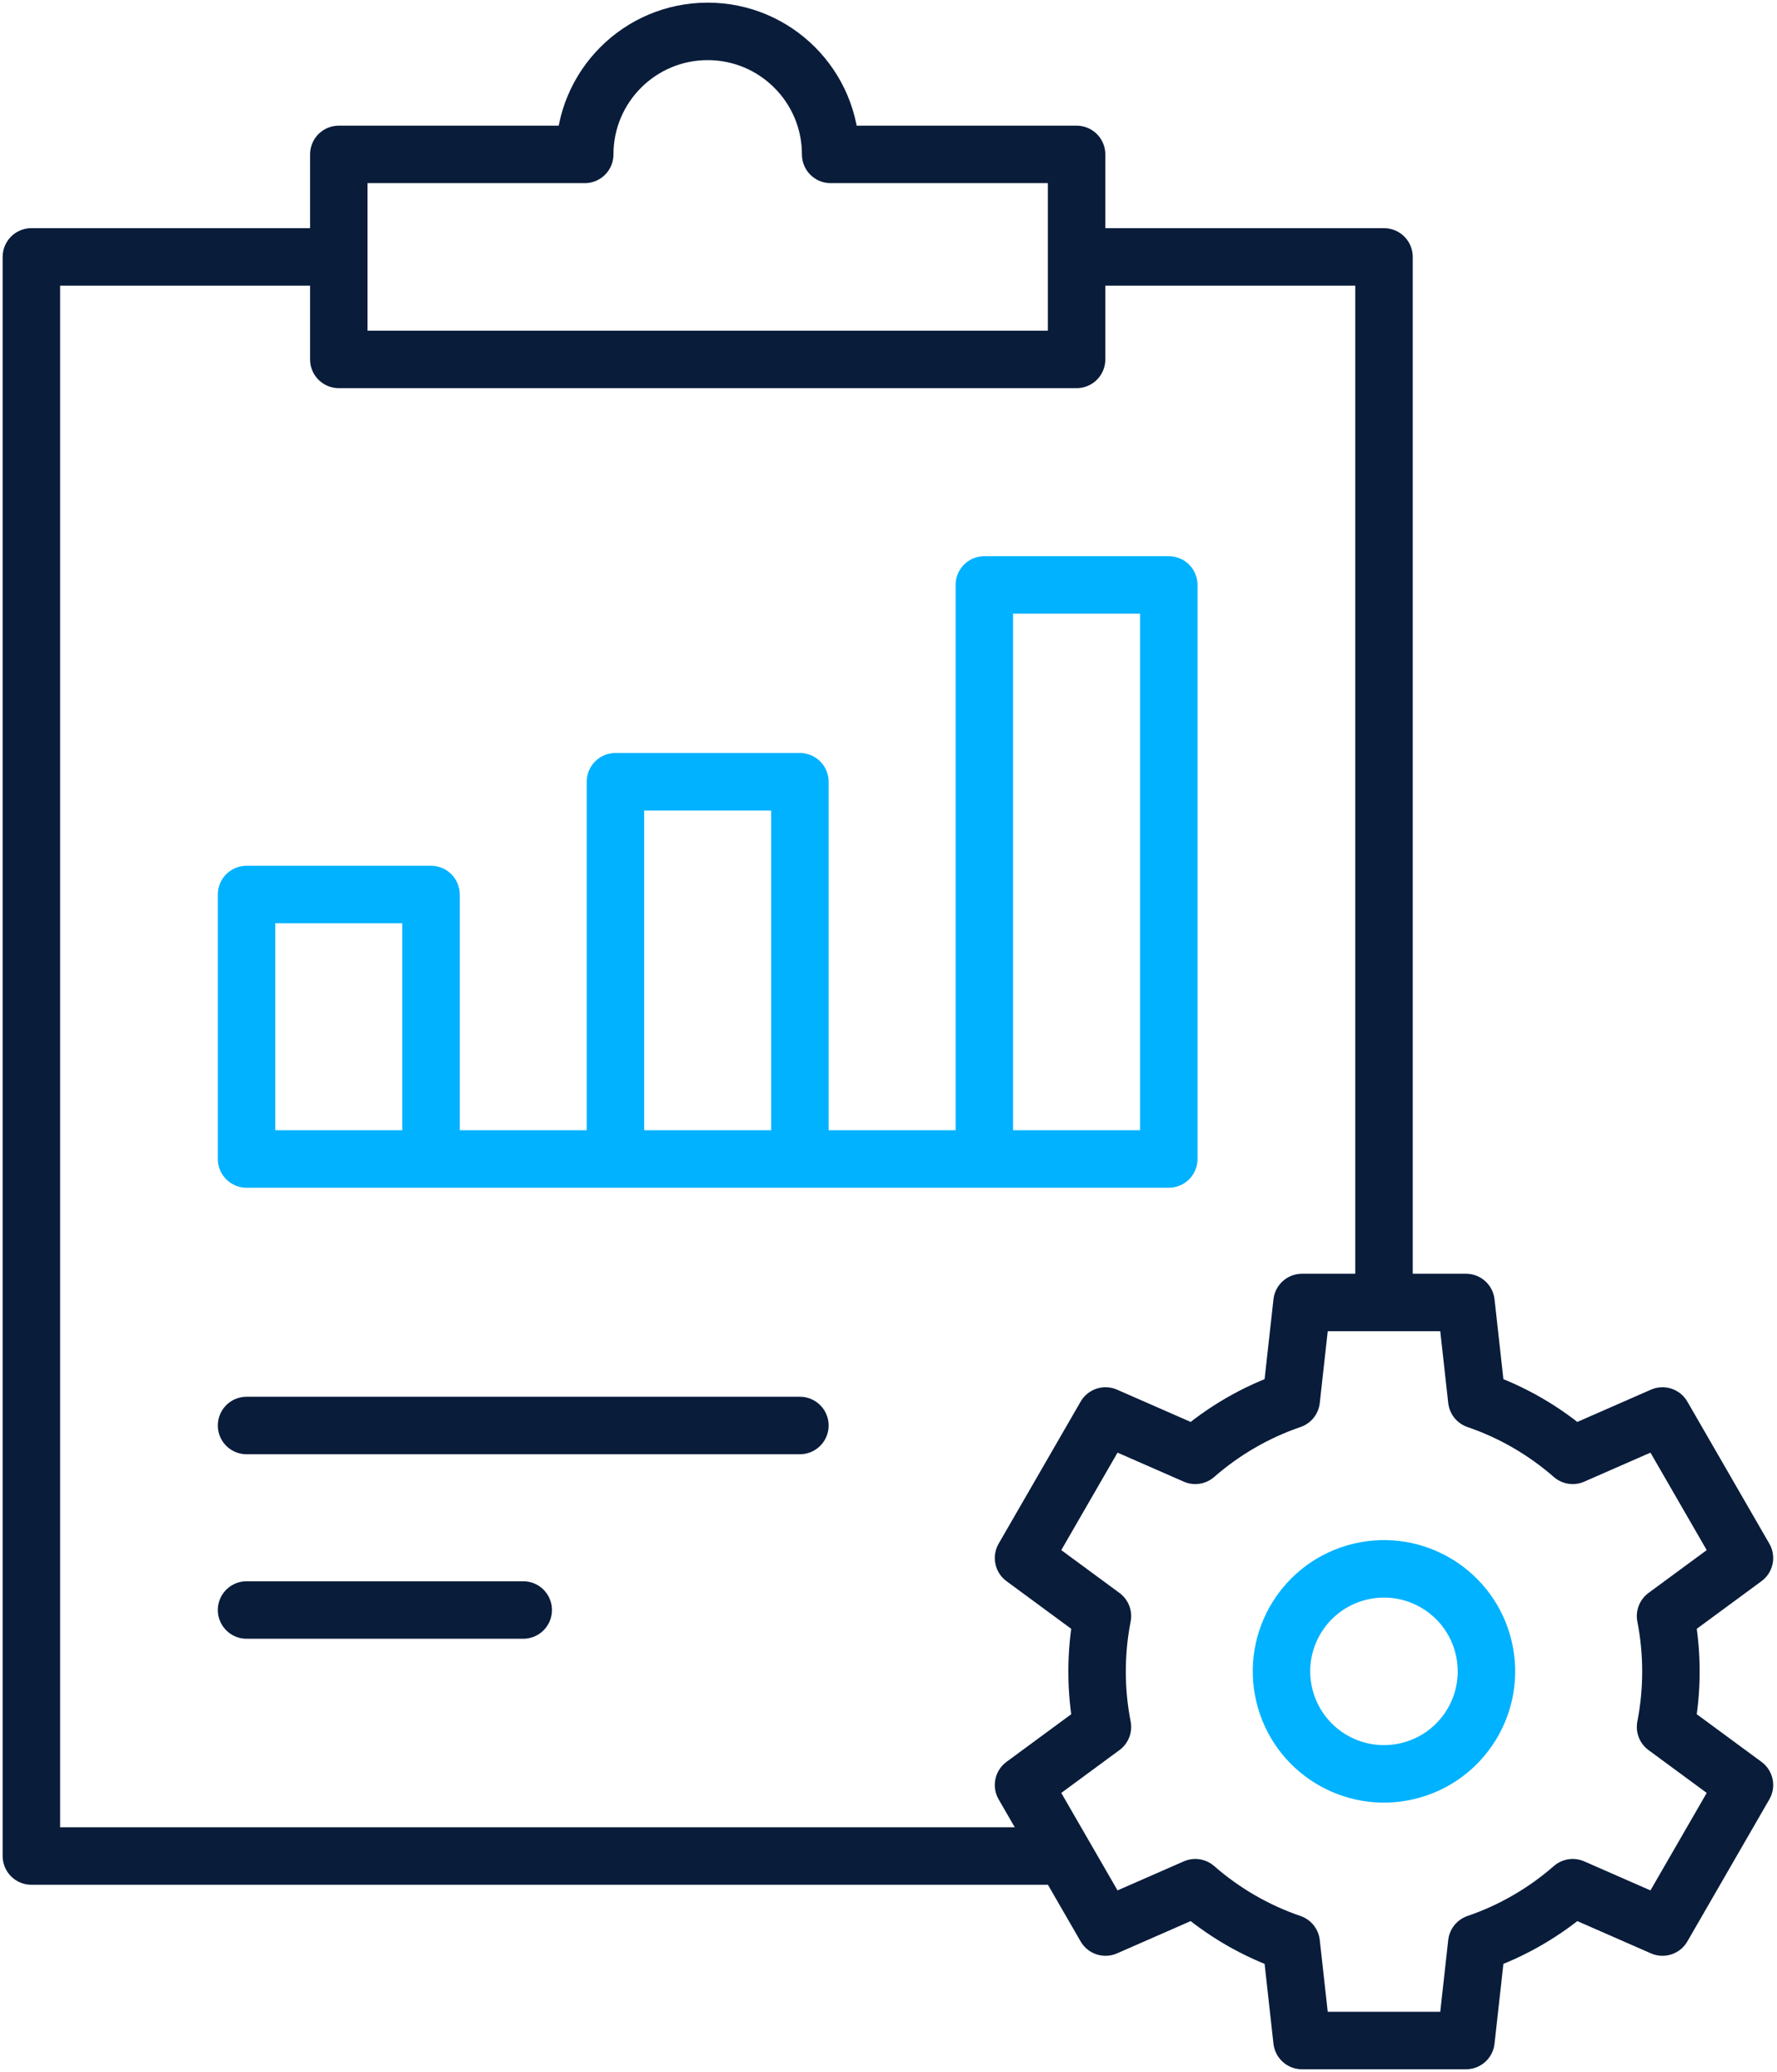
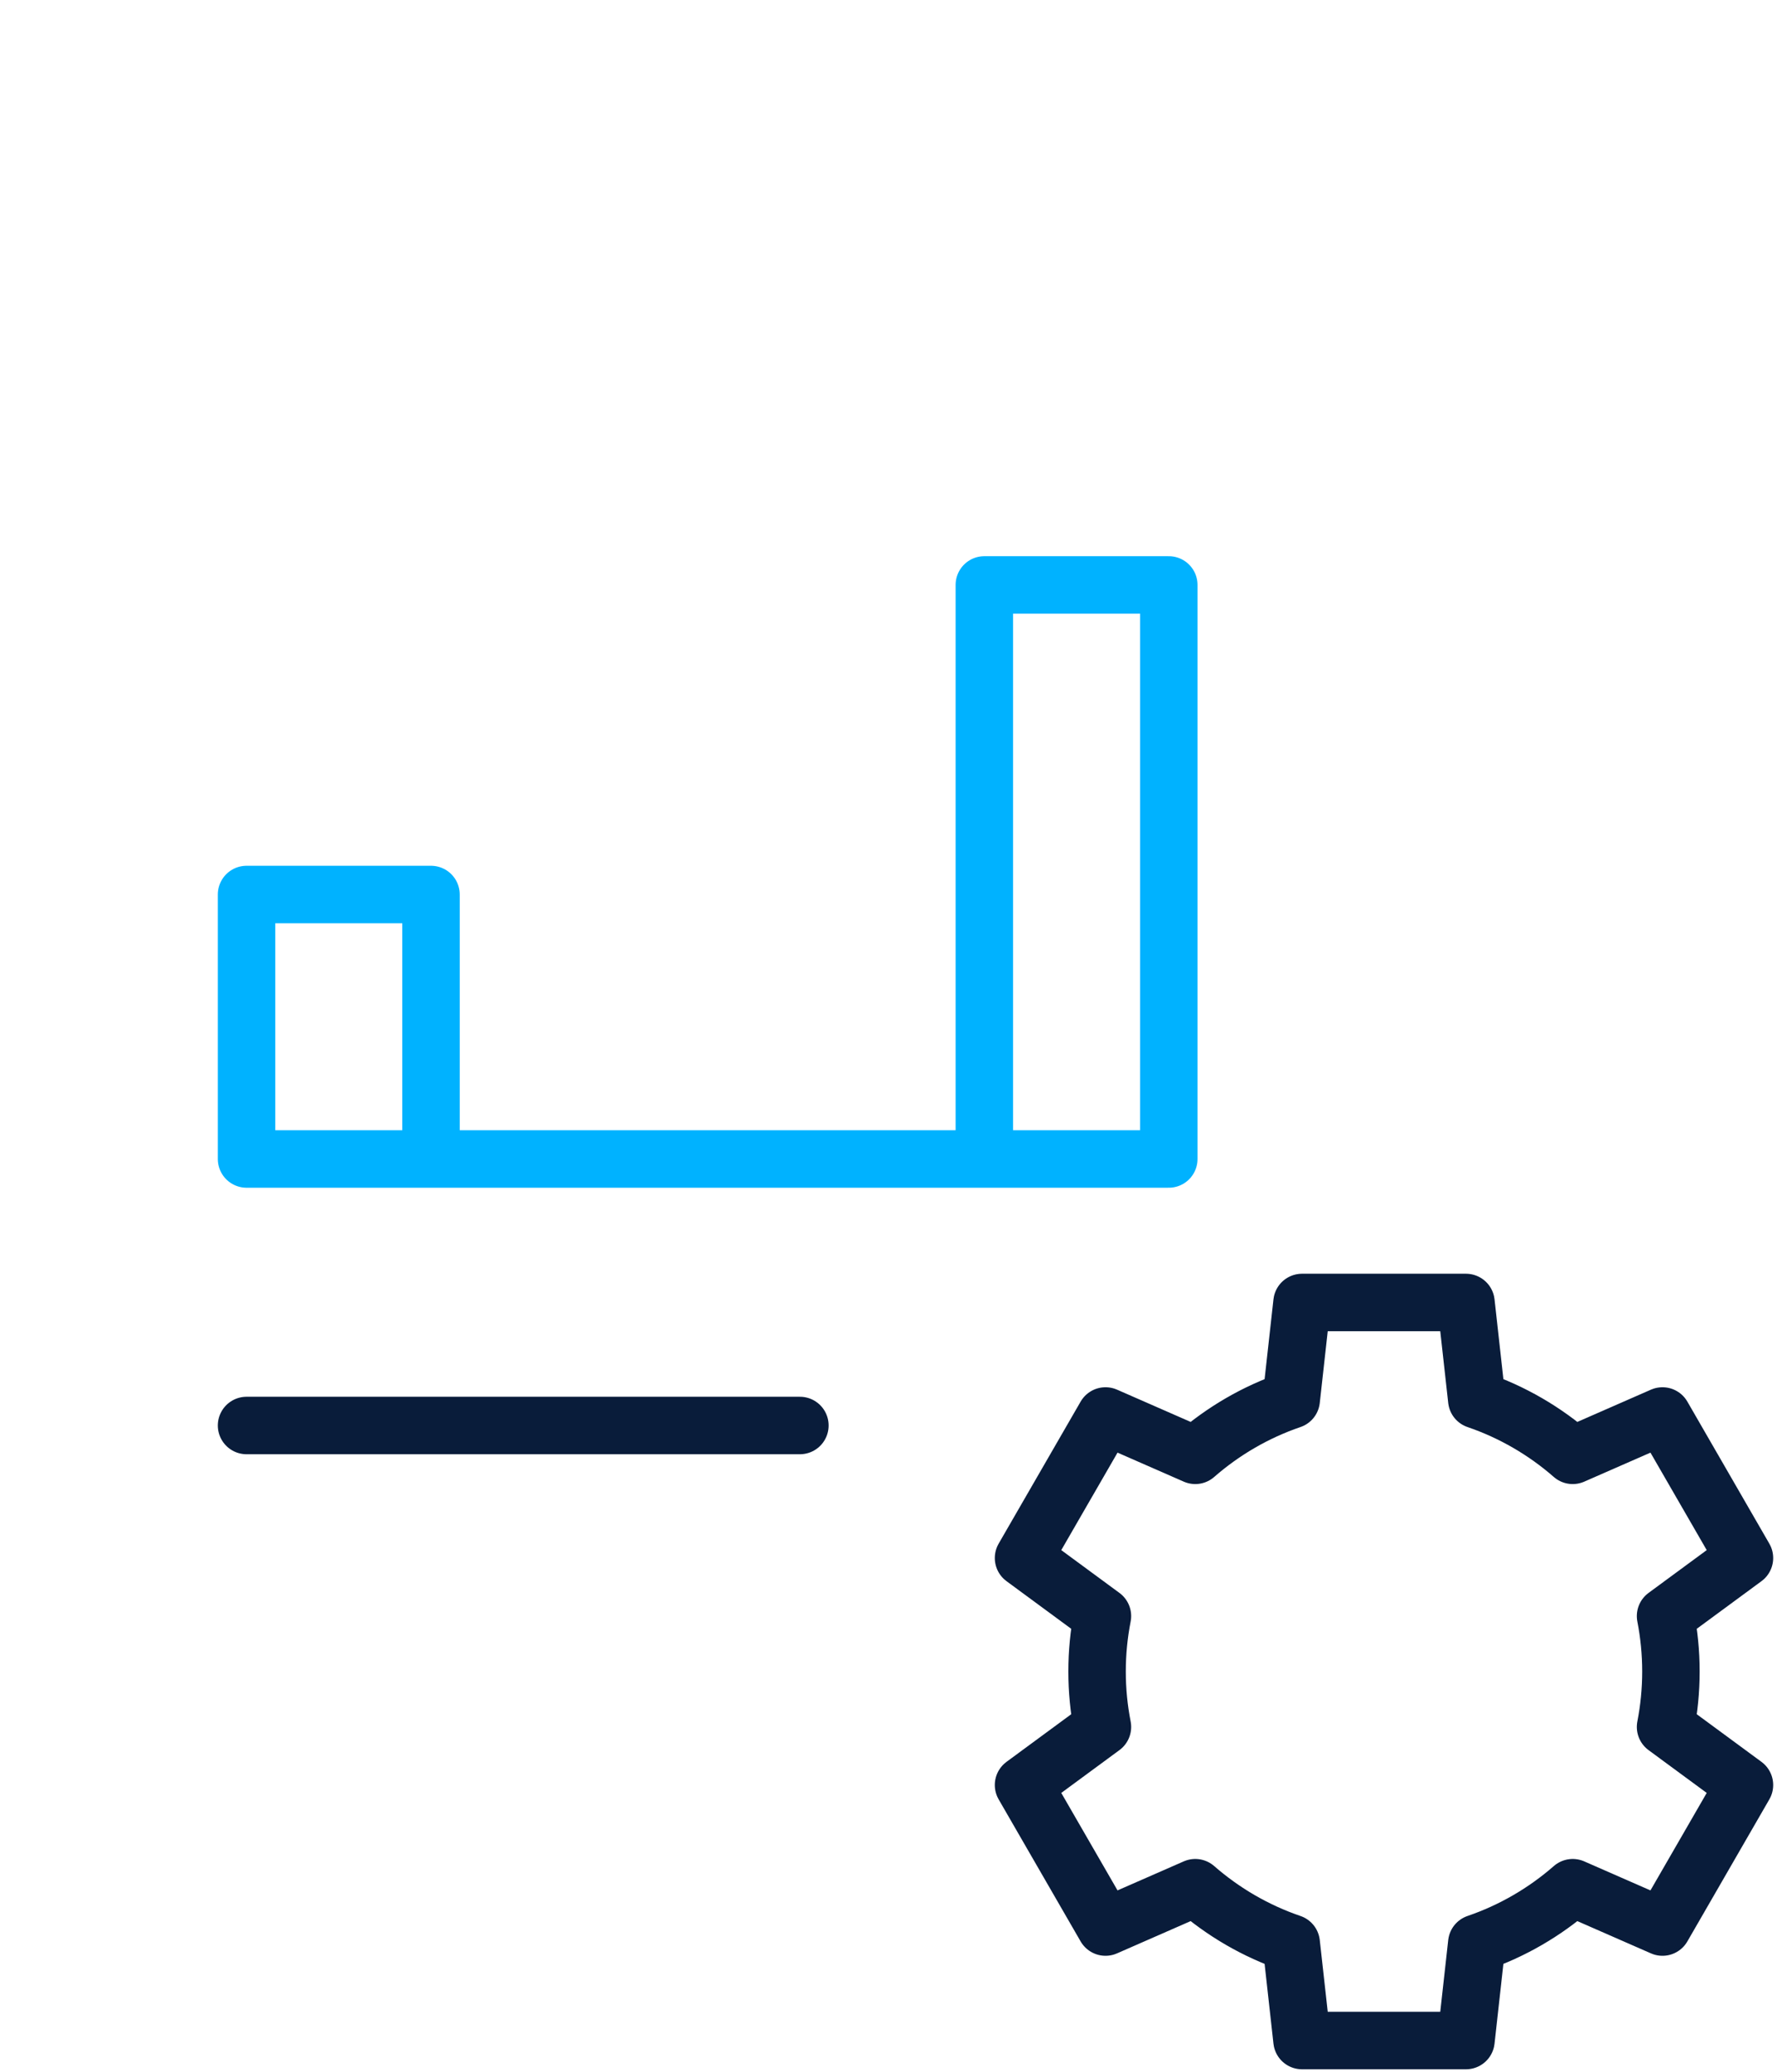
<svg xmlns="http://www.w3.org/2000/svg" width="453" height="528" viewBox="0 0 453 528" fill="none">
-   <path fill-rule="evenodd" clip-rule="evenodd" d="M180.408 8C197.719 8 211.754 22.034 211.754 39.347H274.448V91.591H86.367V39.347H149.061C149.061 22.034 163.095 8 180.408 8Z" stroke="#091C3A" stroke-width="14.648" stroke-miterlimit="2.613" stroke-linecap="round" stroke-linejoin="round" />
-   <path d="M279.672 65.469H352.815V326.691M267.846 472.977H8V65.469H81.143" stroke="#091C3A" stroke-width="14.648" stroke-miterlimit="2.613" stroke-linecap="round" stroke-linejoin="round" />
  <path fill-rule="evenodd" clip-rule="evenodd" d="M376.468 356.73C385.558 359.835 393.842 364.682 400.921 370.868L423.806 360.842L444.703 397.038L424.589 411.836C425.483 416.406 425.956 421.128 425.956 425.96C425.956 430.793 425.483 435.515 424.589 440.085L444.703 454.883L423.806 491.079L400.921 481.053C393.841 487.24 385.558 492.087 376.467 495.192L373.711 520.001H331.916L329.159 495.191C320.068 492.086 311.784 487.24 304.705 481.051L281.82 491.078L260.922 454.882L281.038 440.083C280.144 435.513 279.67 430.792 279.67 425.959C279.67 421.127 280.142 416.405 281.037 411.835L260.923 397.037L281.821 360.841L304.706 370.867C311.786 364.68 320.069 359.833 329.159 356.729L331.916 331.918H373.712L376.468 356.73Z" stroke="#091C3A" stroke-width="14.648" stroke-miterlimit="22.926" stroke-linecap="round" stroke-linejoin="round" />
  <path d="M62.852 363.266H203.912" stroke="#091C3A" stroke-width="14.648" stroke-miterlimit="2.613" stroke-linecap="round" stroke-linejoin="round" />
-   <path d="M62.852 410.285H133.382" stroke="#091C3A" stroke-width="14.648" stroke-miterlimit="2.613" stroke-linecap="round" stroke-linejoin="round" />
-   <path d="M358.811 451.342C372.851 448.026 381.546 433.957 378.23 419.916C374.915 405.876 360.845 397.182 346.805 400.497C332.765 403.812 324.07 417.882 327.386 431.922C330.701 445.963 344.771 454.657 358.811 451.342Z" stroke="#00B2FF" stroke-width="14.648" stroke-miterlimit="22.926" stroke-linecap="round" stroke-linejoin="round" />
  <path d="M109.872 290.125V227.954H62.852V295.35H297.952V149.062H250.931V290.125" stroke="#00B2FF" stroke-width="14.648" stroke-miterlimit="2.613" stroke-linecap="round" stroke-linejoin="round" />
-   <path d="M203.911 290.121V199.215H156.891V290.121" stroke="#00B2FF" stroke-width="14.648" stroke-miterlimit="2.613" stroke-linecap="round" stroke-linejoin="round" />
</svg>